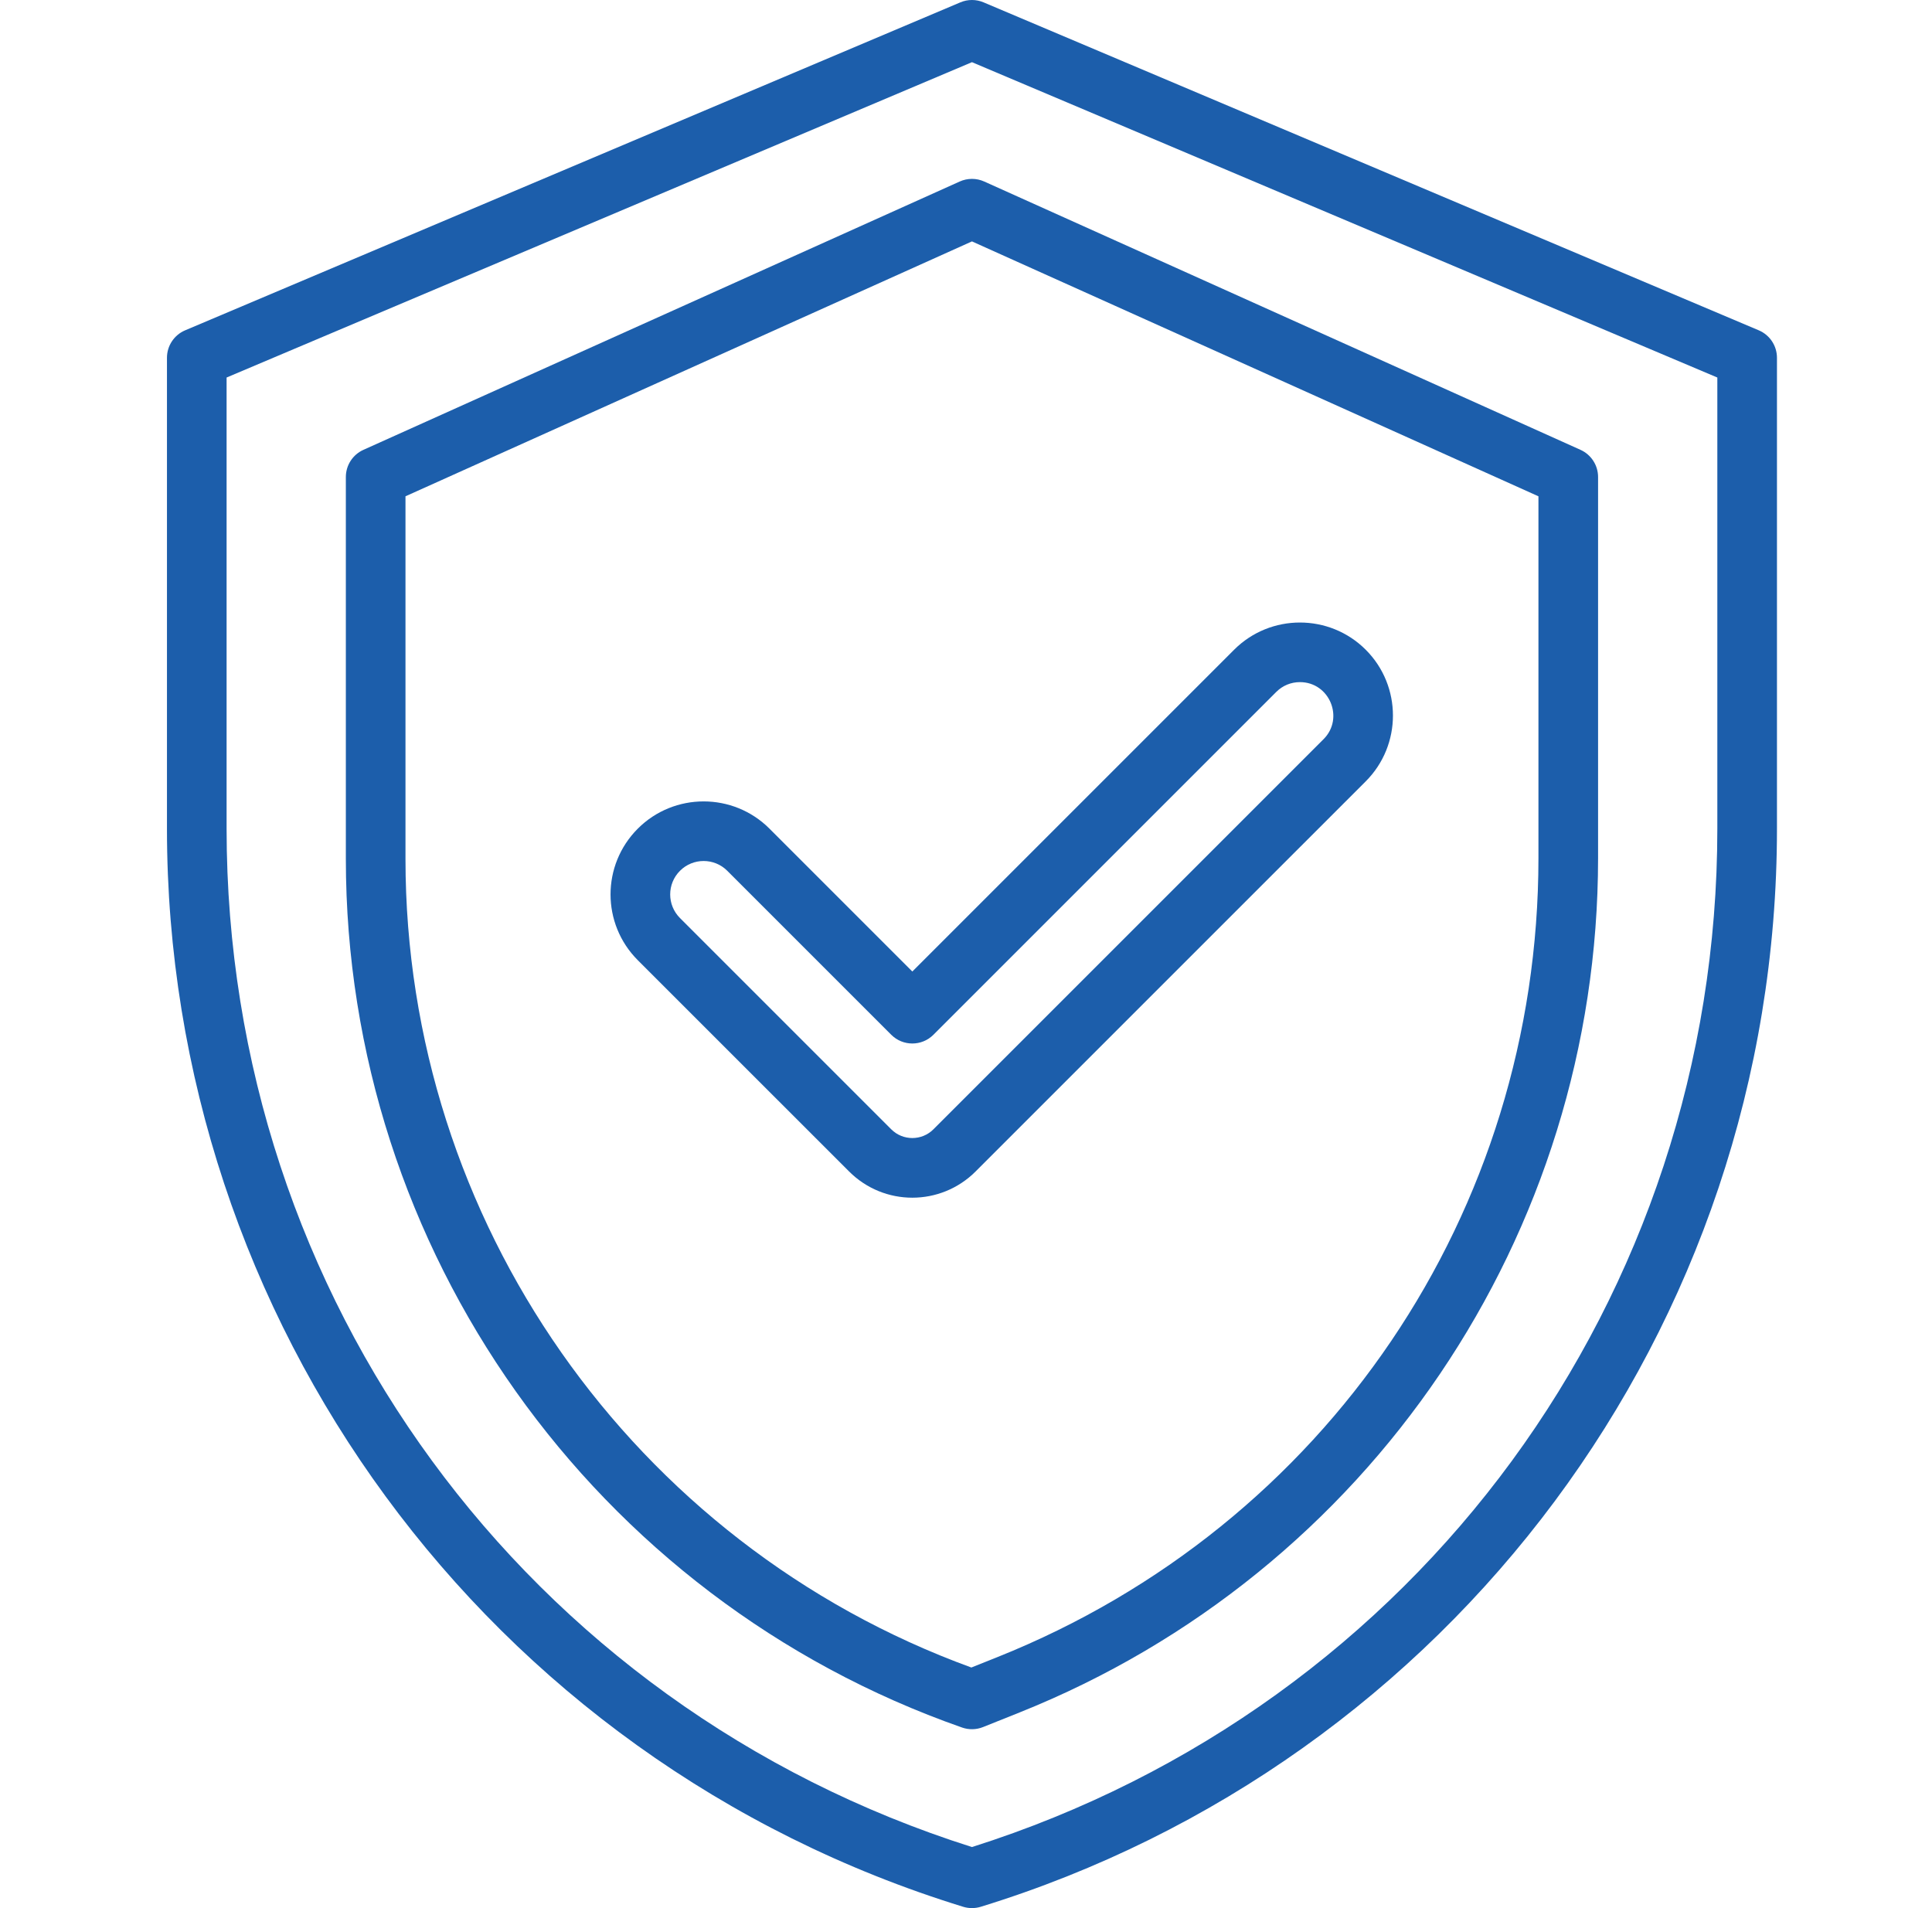
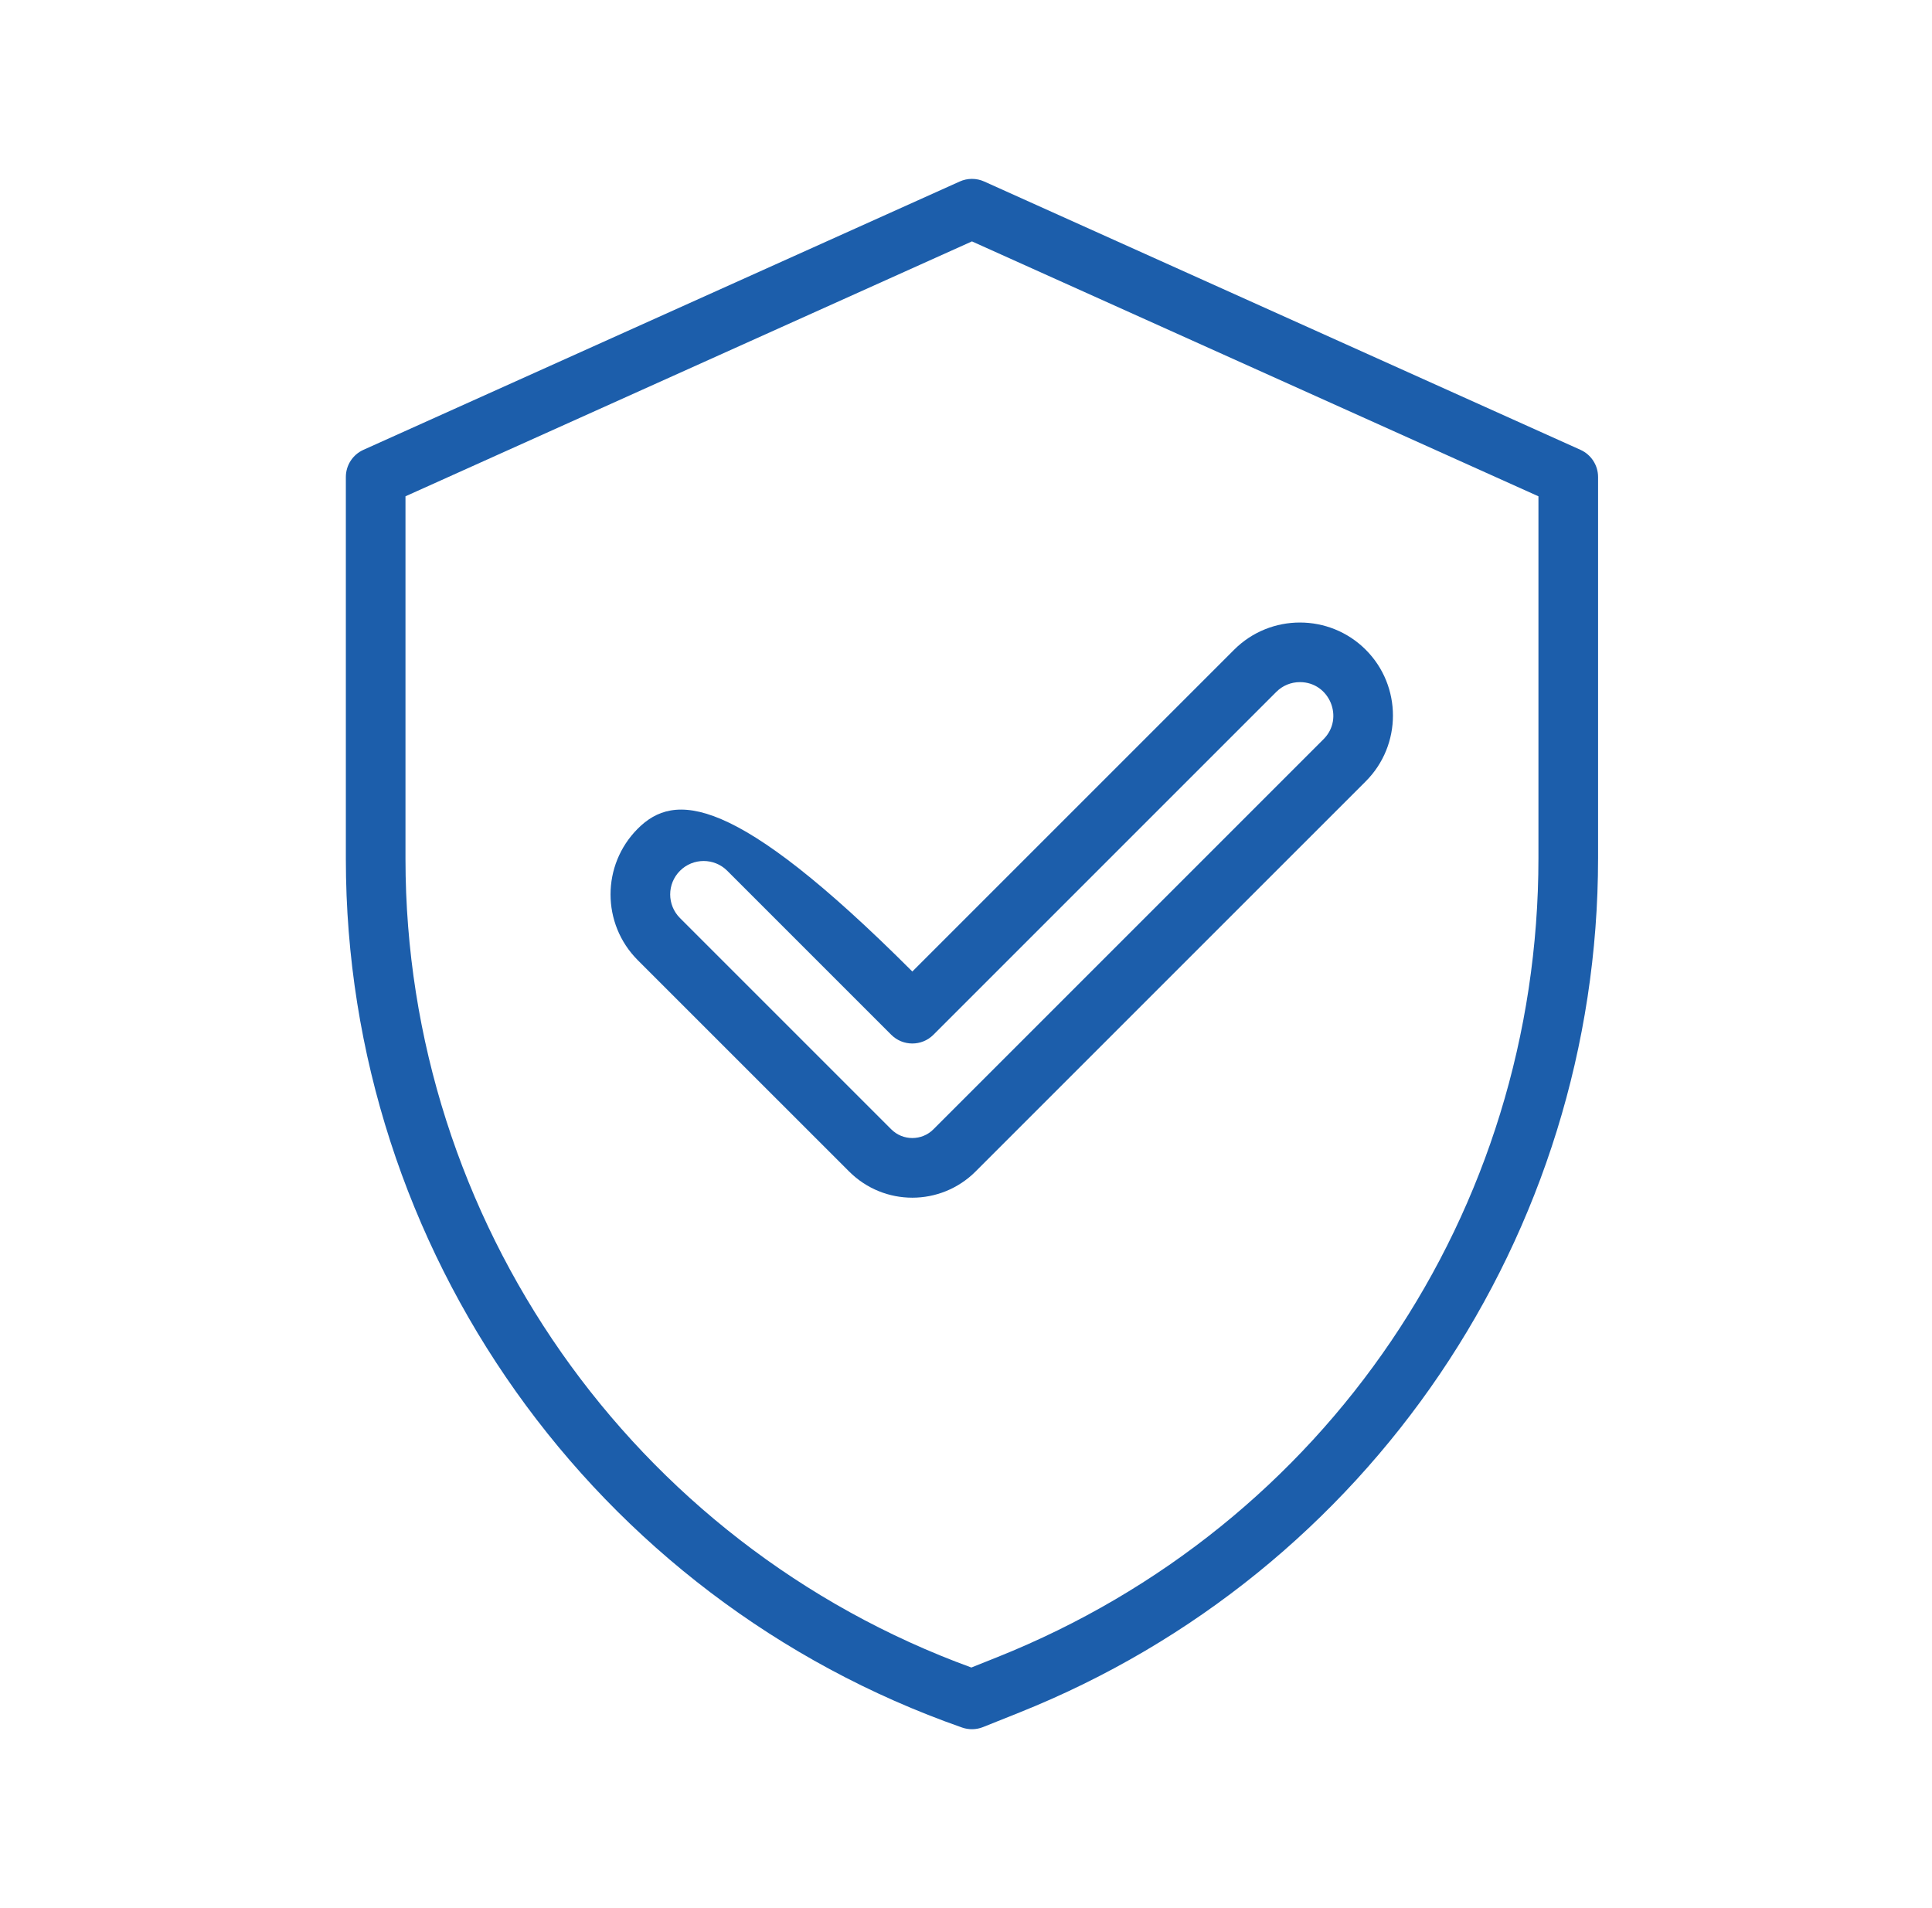
<svg xmlns="http://www.w3.org/2000/svg" width="81" height="80" viewBox="0 0 81 80" fill="none">
-   <path d="M73.737 13.849L41.237 0.099C40.926 -0.033 40.574 -0.033 40.263 0.099L7.763 13.849C7.3 14.044 7 14.498 7 15V34.746C7 55.315 20.332 73.775 40.382 79.945C40.622 80.018 40.877 80.018 41.117 79.945C60.776 73.896 74.5 55.724 74.5 34.746V15C74.5 14.498 74.199 14.044 73.737 13.849ZM72 34.746C72 54.404 59.459 71.513 40.75 77.44C22.041 71.513 9.5 54.405 9.5 34.746V15.828L40.75 2.607L72 15.828V34.746Z" fill="#1C5EAB" />
-   <path d="M35.599 49.116C37.064 50.582 39.436 50.581 40.902 49.116L57.259 32.759C58.78 31.238 58.78 28.762 57.259 27.241C55.738 25.72 53.262 25.72 51.741 27.241L38.25 40.732L32.259 34.741C30.738 33.22 28.263 33.22 26.741 34.741C25.216 36.266 25.216 38.734 26.741 40.259L35.599 49.116ZM28.509 36.509C29.055 35.962 29.945 35.962 30.491 36.509L37.366 43.384C37.854 43.872 38.646 43.872 39.134 43.384L53.509 29.009C53.773 28.744 54.126 28.599 54.5 28.599C55.746 28.599 56.368 30.114 55.491 30.991L39.134 47.348C38.647 47.836 37.853 47.836 37.366 47.348L28.509 38.491C27.961 37.943 27.961 37.057 28.509 36.509Z" fill="#1C5EAB" />
+   <path d="M35.599 49.116C37.064 50.582 39.436 50.581 40.902 49.116L57.259 32.759C58.78 31.238 58.78 28.762 57.259 27.241C55.738 25.72 53.262 25.72 51.741 27.241L38.25 40.732C30.738 33.22 28.263 33.22 26.741 34.741C25.216 36.266 25.216 38.734 26.741 40.259L35.599 49.116ZM28.509 36.509C29.055 35.962 29.945 35.962 30.491 36.509L37.366 43.384C37.854 43.872 38.646 43.872 39.134 43.384L53.509 29.009C53.773 28.744 54.126 28.599 54.5 28.599C55.746 28.599 56.368 30.114 55.491 30.991L39.134 47.348C38.647 47.836 37.853 47.836 37.366 47.348L28.509 38.491C27.961 37.943 27.961 37.057 28.509 36.509Z" fill="#1C5EAB" />
  <path d="M40.237 7.61L15.237 18.86C14.788 19.062 14.5 19.508 14.5 20V36.013C14.5 52.386 24.883 67.021 40.337 72.43C40.621 72.529 40.932 72.523 41.214 72.41L42.746 71.797C57.402 65.935 67 51.758 67 35.974V20C67 19.508 66.711 19.062 66.263 18.86L41.263 7.61C40.937 7.463 40.563 7.463 40.237 7.61ZM64.5 20.808V35.974C64.5 50.815 55.597 63.965 41.818 69.476L40.725 69.913C26.514 64.734 17 51.17 17 36.013V20.808L40.75 10.121L64.5 20.808Z" fill="#1C5EAB" />
</svg>